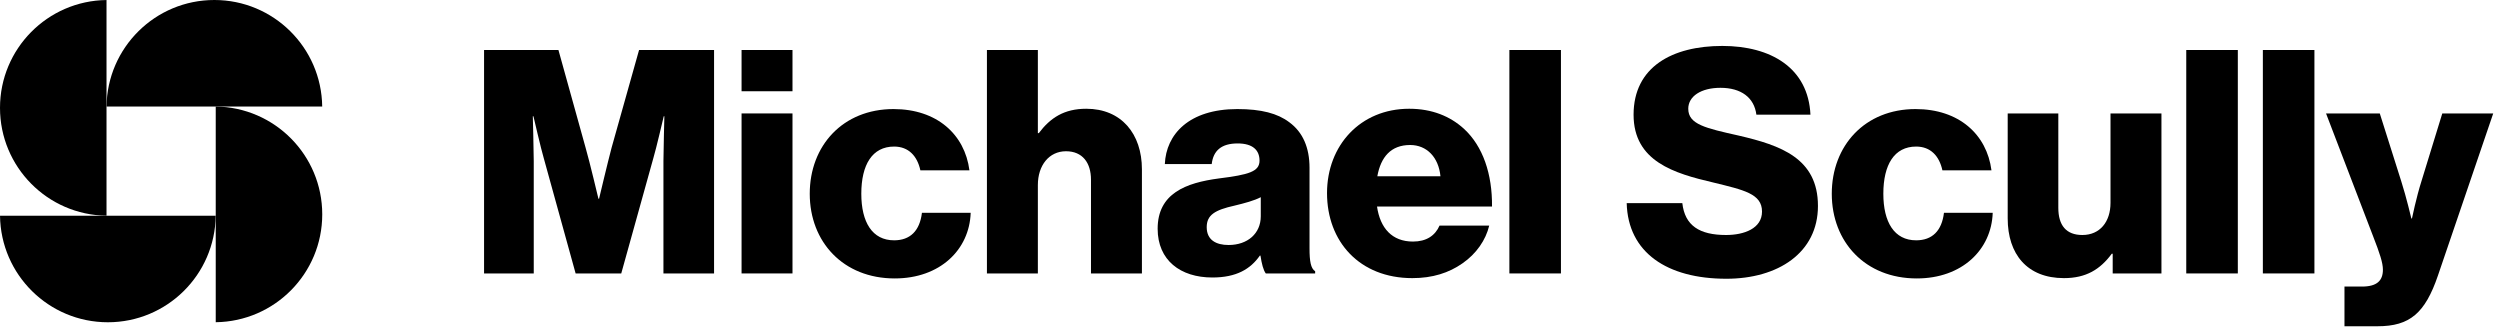
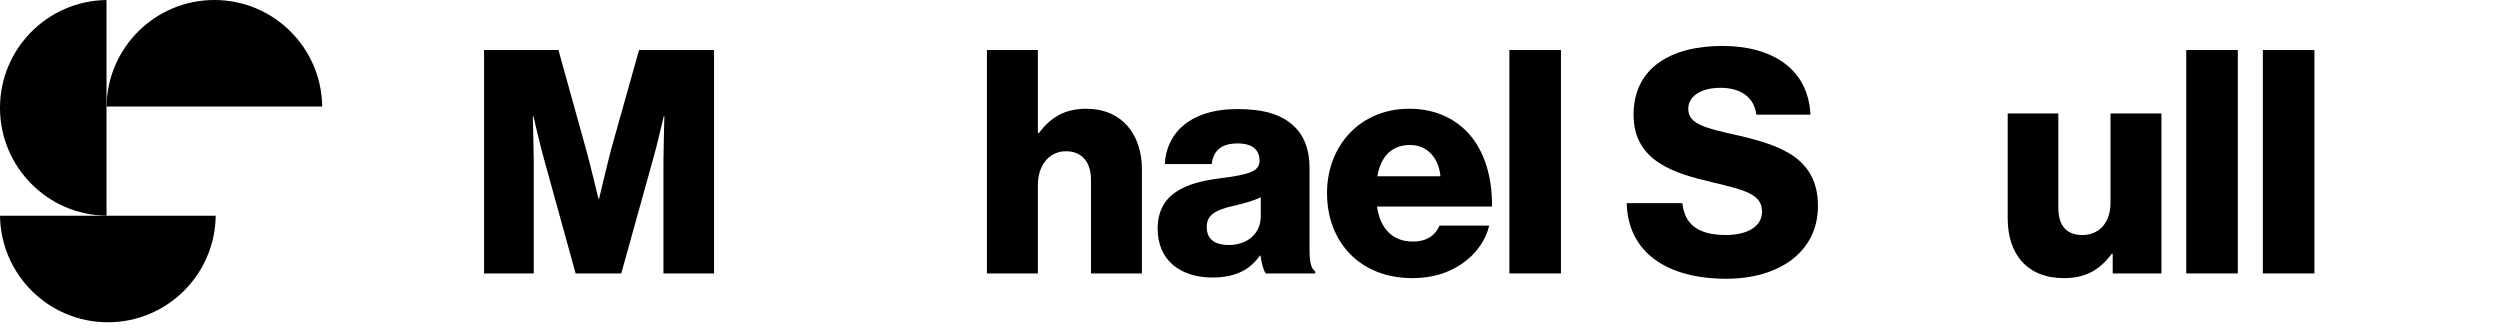
<svg xmlns="http://www.w3.org/2000/svg" width="256" height="34" viewBox="0 0 256 34" fill="none">
-   <path d="M240.074 33.408V29.344H241.866C243.402 29.344 244.01 28.736 244.01 27.616C244.01 26.912 243.69 25.952 243.018 24.224L238.186 11.616H243.69L245.898 18.592C246.41 20.192 246.922 22.368 246.922 22.368H246.986C246.986 22.368 247.434 20.192 247.946 18.592L250.09 11.616H255.306L249.642 28.224C248.33 32.064 246.762 33.408 243.466 33.408H240.074Z" fill="black" />
  <path d="M231.717 28V5.12H236.997V28H231.717Z" fill="black" />
  <path d="M223.873 28V5.12H229.153V28H223.873Z" fill="black" />
  <path d="M211.348 28.48C207.572 28.48 205.588 26.016 205.588 22.368V11.616H210.772V21.28C210.772 23.072 211.572 24.064 213.236 24.064C215.028 24.064 216.116 22.72 216.116 20.768V11.616H221.332V28H216.34V25.984H216.244C215.06 27.584 213.62 28.48 211.348 28.48Z" fill="black" />
-   <path d="M196.278 28.512C190.998 28.512 187.574 24.768 187.574 19.84C187.574 14.912 190.966 11.168 196.15 11.168C200.598 11.168 203.446 13.76 203.926 17.44H198.902C198.582 15.968 197.686 15.008 196.214 15.008C193.974 15.008 192.854 16.864 192.854 19.84C192.854 22.752 193.974 24.608 196.214 24.608C197.846 24.608 198.838 23.648 199.062 21.792H204.054C203.926 25.568 200.918 28.512 196.278 28.512Z" fill="black" />
  <path d="M176.782 28.544C170.702 28.544 166.702 25.856 166.574 20.8H172.27C172.526 23.104 174.03 24.064 176.75 24.064C178.606 24.064 180.43 23.392 180.43 21.664C180.43 19.84 178.574 19.456 175.438 18.688C171.47 17.76 167.278 16.544 167.278 11.744C167.278 6.848 171.246 4.704 176.366 4.704C181.326 4.704 185.166 6.944 185.39 11.744H179.854C179.63 9.984 178.286 8.992 176.174 8.992C174.19 8.992 172.878 9.856 172.878 11.136C172.878 12.736 174.638 13.12 178.062 13.888C182.318 14.88 186.158 16.192 186.158 21.088C186.158 25.888 182.062 28.544 176.782 28.544Z" fill="black" />
  <path d="M154.561 28V5.12H159.841V28H154.561Z" fill="black" />
  <path d="M144.623 28.48C139.215 28.48 135.887 24.736 135.887 19.776C135.887 14.88 139.311 11.136 144.303 11.136C146.639 11.136 148.495 11.904 149.903 13.184C151.855 14.976 152.815 17.824 152.783 21.152H141.007C141.327 23.36 142.543 24.736 144.687 24.736C146.063 24.736 146.959 24.128 147.407 23.104H152.495C152.143 24.576 151.183 25.984 149.743 26.976C148.367 27.936 146.703 28.48 144.623 28.48ZM141.039 18.048H147.503C147.311 16.096 146.095 14.848 144.399 14.848C142.415 14.848 141.391 16.096 141.039 18.048Z" fill="black" />
  <path d="M124.143 28.416C120.879 28.416 118.543 26.656 118.543 23.424C118.543 19.808 121.423 18.72 124.815 18.272C127.887 17.888 128.975 17.568 128.975 16.448C128.975 15.392 128.303 14.688 126.735 14.688C125.071 14.688 124.239 15.424 124.079 16.8H119.279C119.407 13.76 121.743 11.168 126.703 11.168C129.167 11.168 130.831 11.616 132.015 12.512C133.423 13.536 134.095 15.136 134.095 17.184V25.44C134.095 26.752 134.223 27.488 134.671 27.776V28H129.615C129.359 27.648 129.199 27.008 129.071 26.176H129.007C128.047 27.552 126.607 28.416 124.143 28.416ZM125.807 25.088C127.759 25.088 129.103 23.904 129.103 22.144V20.192C128.431 20.544 127.471 20.8 126.415 21.056C124.399 21.504 123.567 22.016 123.567 23.264C123.567 24.576 124.527 25.088 125.807 25.088Z" fill="black" />
  <path d="M101.061 28V5.12H106.277V13.632H106.373C107.557 12.064 108.965 11.136 111.237 11.136C114.821 11.136 116.933 13.696 116.933 17.344V28H111.717V18.4C111.717 16.672 110.853 15.488 109.157 15.488C107.429 15.488 106.277 16.928 106.277 18.944V28H101.061Z" fill="black" />
-   <path d="M91.622 28.512C86.342 28.512 82.918 24.768 82.918 19.84C82.918 14.912 86.31 11.168 91.494 11.168C95.942 11.168 98.79 13.76 99.27 17.44H94.246C93.926 15.968 93.03 15.008 91.558 15.008C89.318 15.008 88.198 16.864 88.198 19.84C88.198 22.752 89.318 24.608 91.558 24.608C93.19 24.608 94.182 23.648 94.406 21.792H99.398C99.27 25.568 96.262 28.512 91.622 28.512Z" fill="black" />
-   <path d="M75.936 28V11.616H81.151V28H75.936ZM75.936 9.344V5.12H81.151V9.344H75.936Z" fill="black" />
  <path d="M49.568 28V5.12H57.184L59.968 15.136C60.384 16.576 61.28 20.352 61.28 20.352H61.344C61.344 20.352 62.24 16.576 62.624 15.136L65.44 5.12H73.12V28H67.936V16.48C67.936 15.552 68.032 11.904 68.032 11.904H67.968C67.968 11.904 67.168 15.328 66.912 16.16L63.616 28H58.944L55.68 16.192C55.424 15.36 54.624 11.904 54.624 11.904H54.56C54.56 11.904 54.656 15.584 54.656 16.512V28H49.568Z" fill="black" />
  <path d="M21.951 0C28.006 0 32.919 4.871 32.994 10.907H10.908C10.983 4.871 15.897 0 21.951 0Z" fill="black" />
-   <path d="M32.998 21.952C32.998 28.006 28.127 32.92 22.091 32.995V10.909C28.127 10.984 32.998 15.898 32.998 21.952Z" fill="black" />
  <path d="M11.045 33C4.991 33 0.077 28.129 0.002 22.093H22.088C22.013 28.129 17.099 33 11.045 33Z" fill="black" />
  <path d="M0 11.045C0 4.991 4.871 0.077 10.907 0.002V22.088C4.871 22.013 7.09168e-06 17.099 0 11.045Z" fill="black" />
</svg>